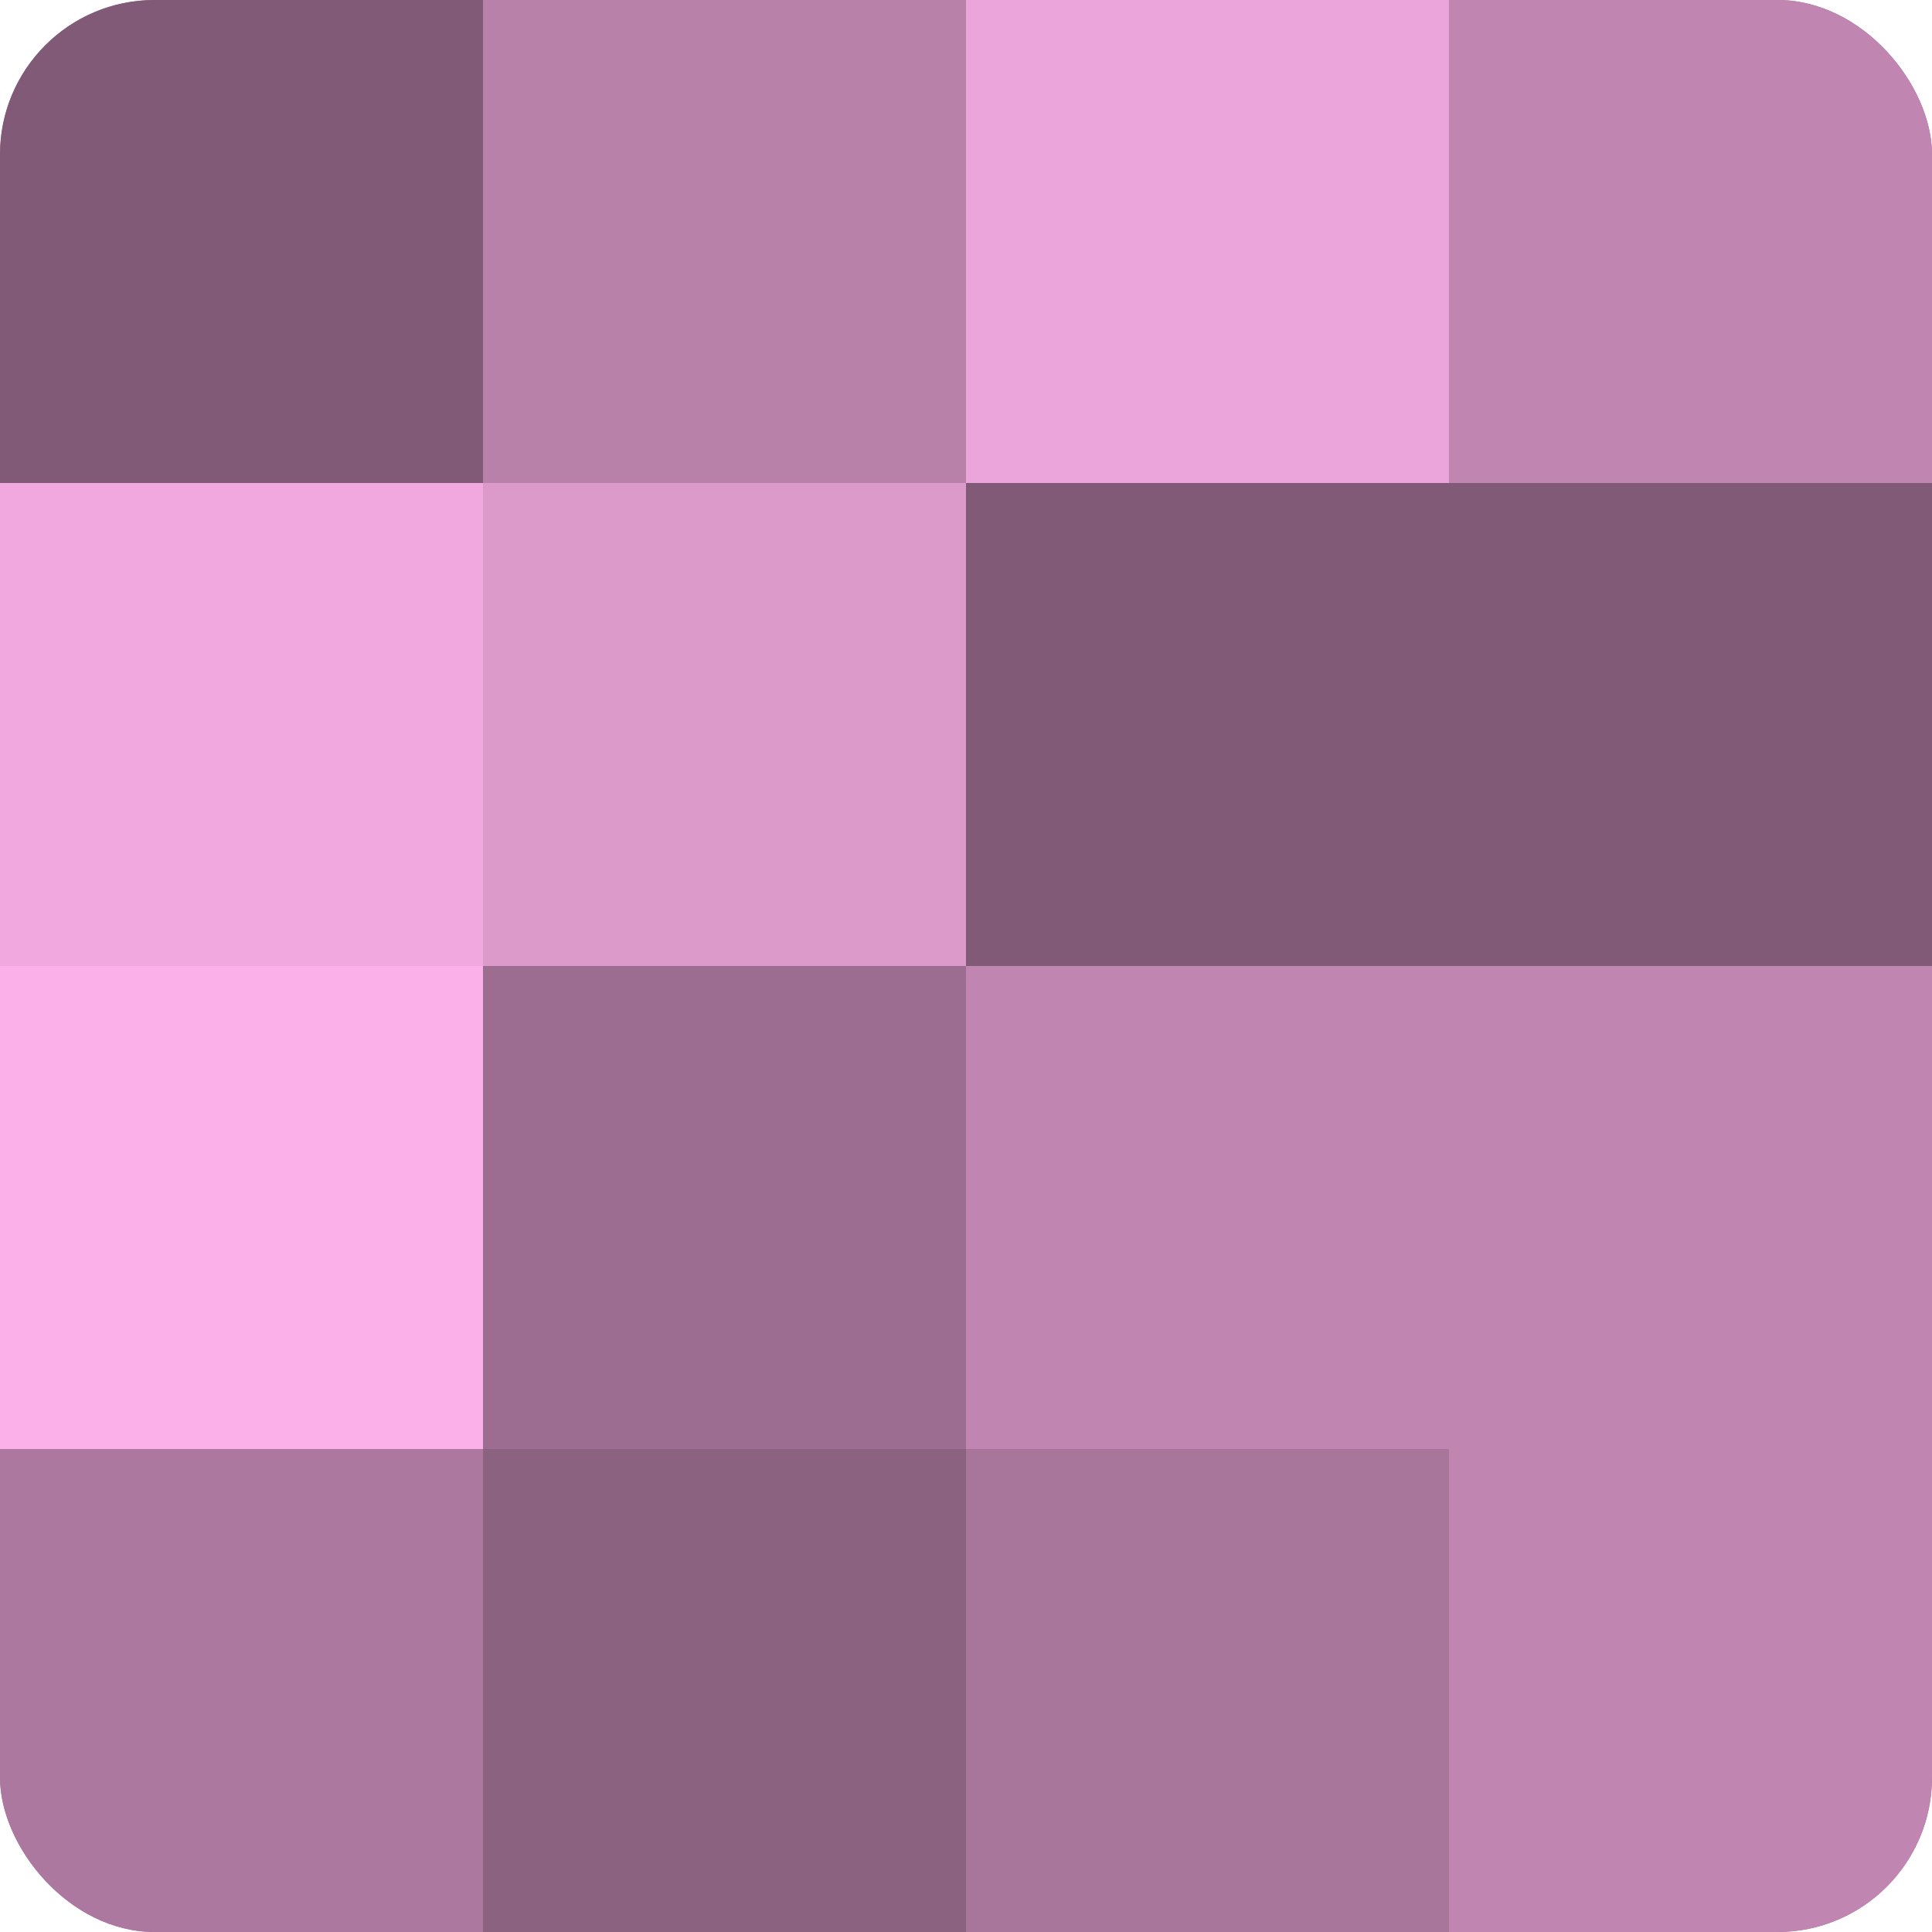
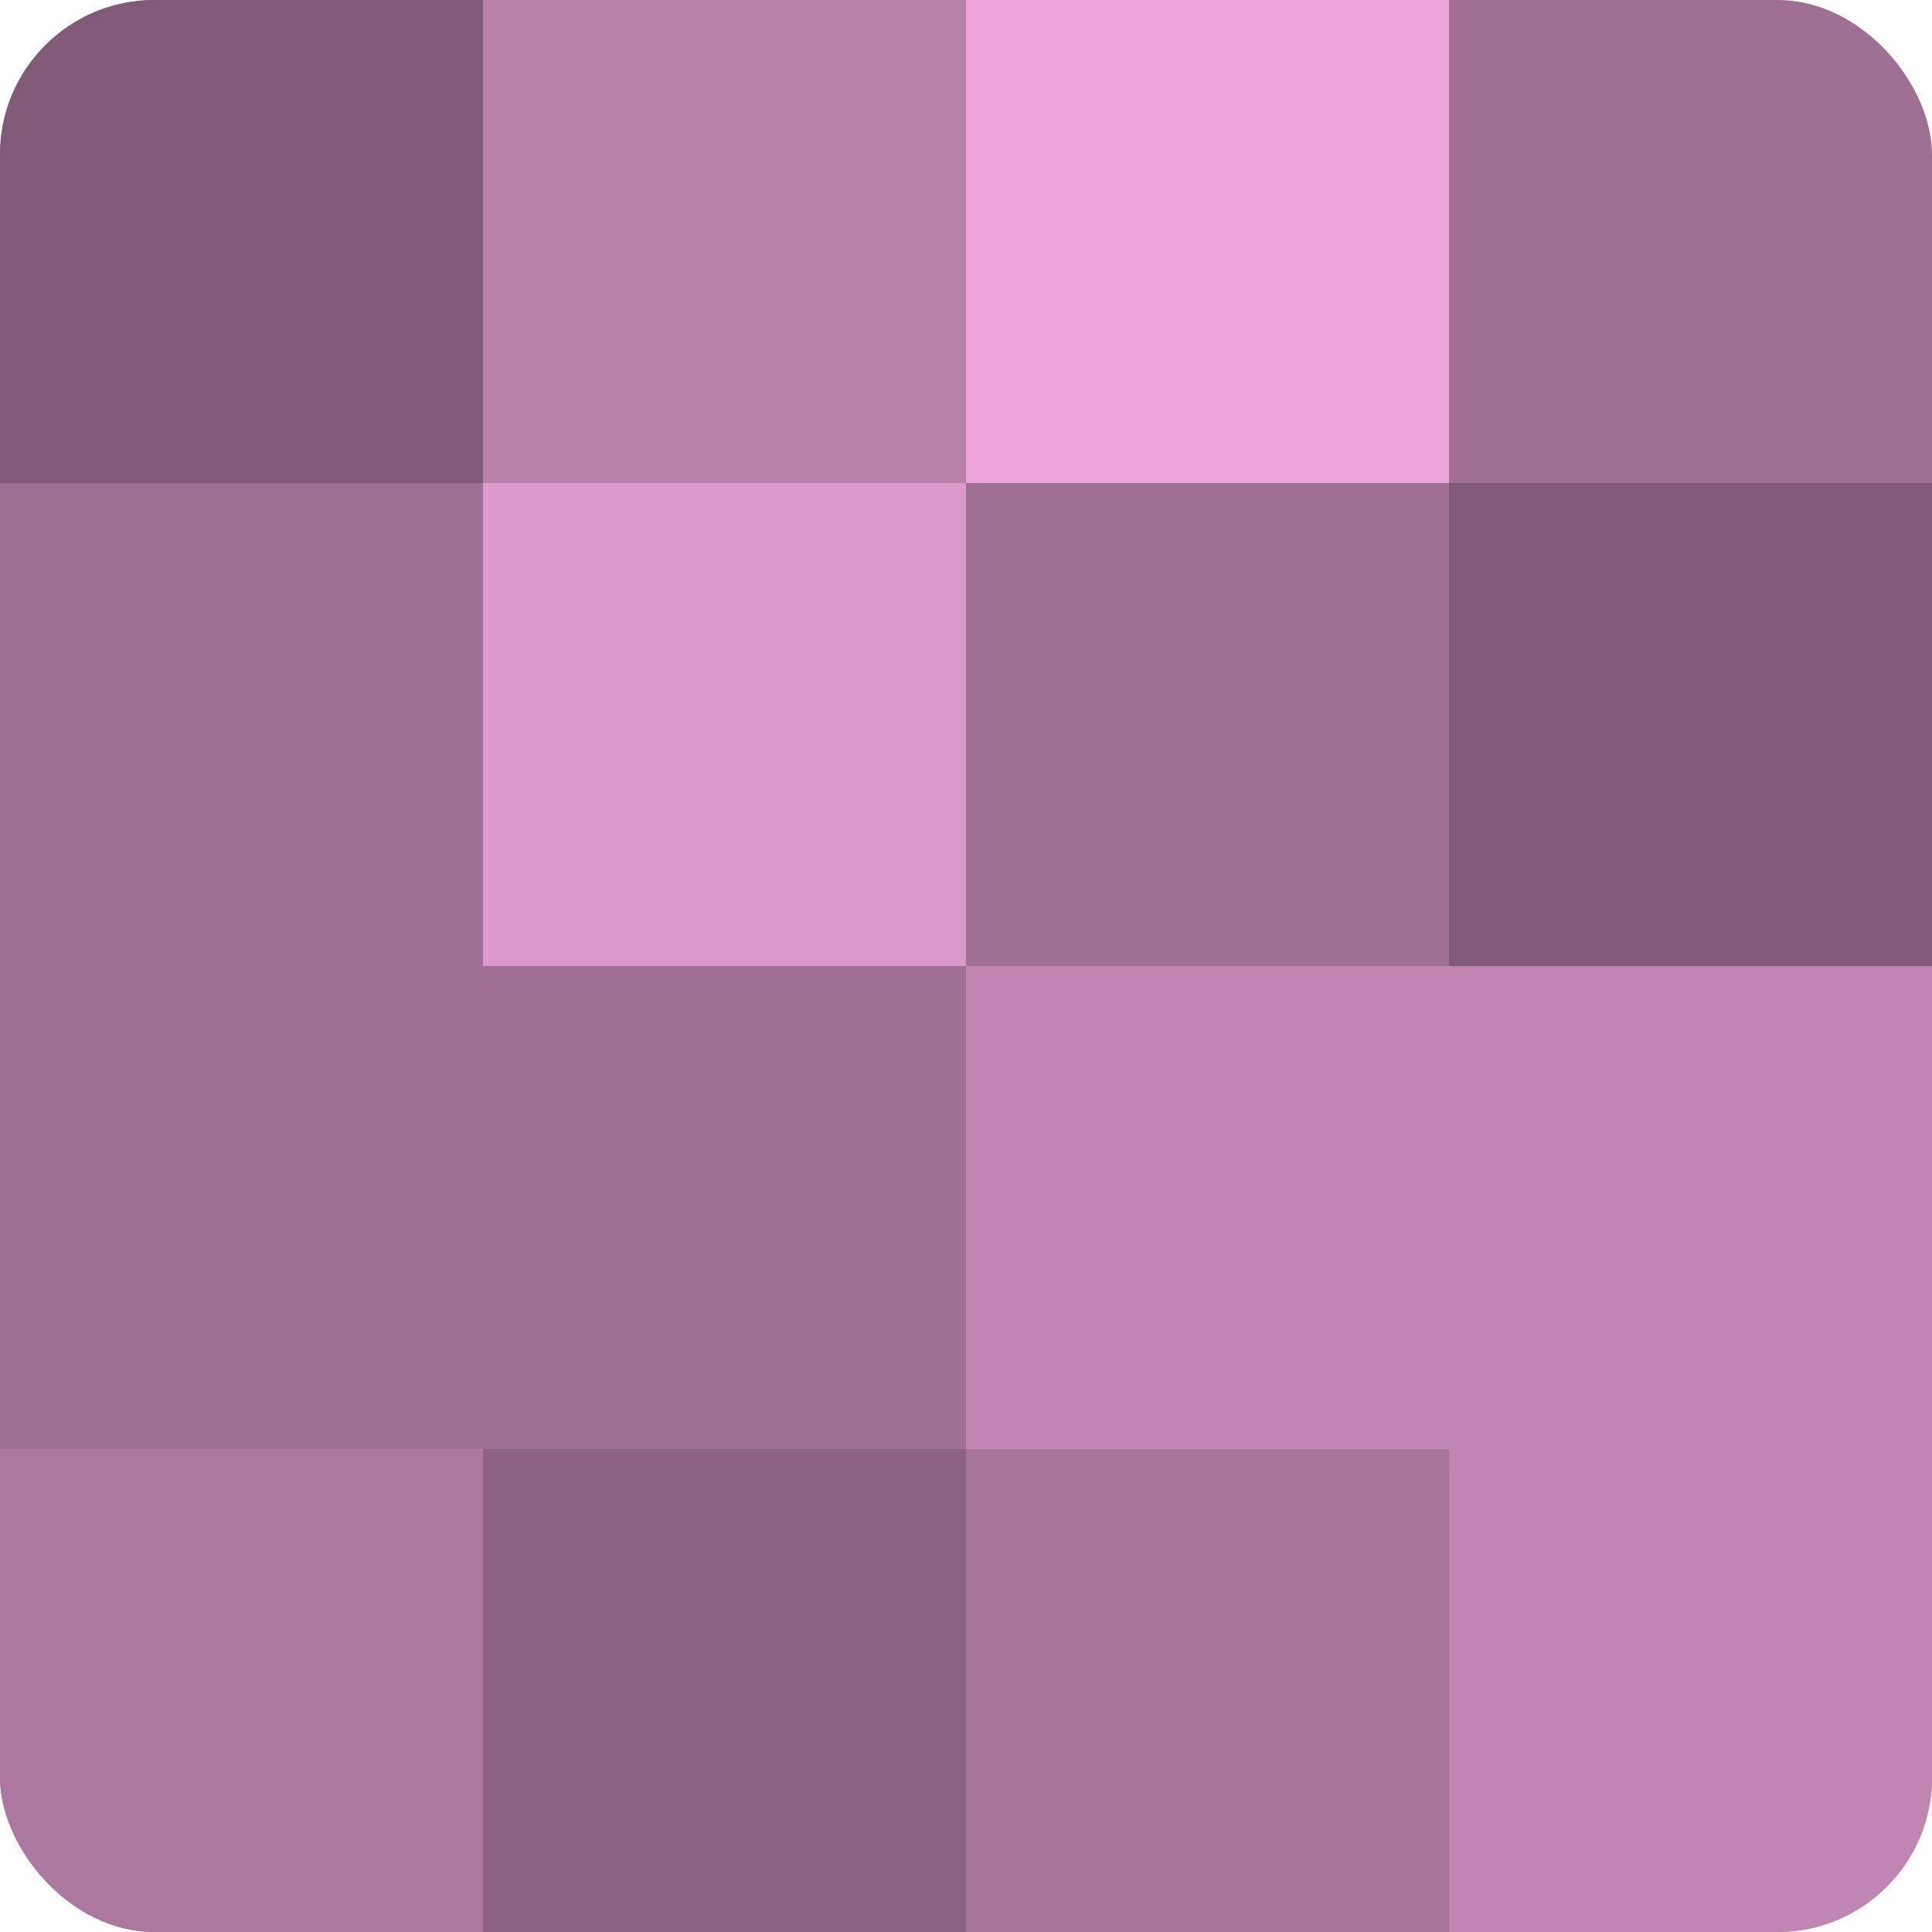
<svg xmlns="http://www.w3.org/2000/svg" width="60" height="60" viewBox="0 0 100 100" preserveAspectRatio="xMidYMid meet">
  <defs>
    <clipPath id="c" width="100" height="100">
      <rect width="100" height="100" rx="8" ry="8" />
    </clipPath>
  </defs>
  <g clip-path="url(#c)">
    <rect width="100" height="100" fill="#a07094" />
    <rect width="25" height="25" fill="#805a76" />
-     <rect y="25" width="25" height="25" fill="#f0a8de" />
-     <rect y="50" width="25" height="25" fill="#fcb0e9" />
    <rect y="75" width="25" height="25" fill="#ac789f" />
    <rect x="25" width="25" height="25" fill="#b881aa" />
    <rect x="25" y="25" width="25" height="25" fill="#dc9acb" />
-     <rect x="25" y="50" width="25" height="25" fill="#9c6d90" />
    <rect x="25" y="75" width="25" height="25" fill="#8c6281" />
    <rect x="50" width="25" height="25" fill="#eca5da" />
-     <rect x="50" y="25" width="25" height="25" fill="#805a76" />
    <rect x="50" y="50" width="25" height="25" fill="#c086b1" />
    <rect x="50" y="75" width="25" height="25" fill="#a8769b" />
-     <rect x="75" width="25" height="25" fill="#c086b1" />
    <rect x="75" y="25" width="25" height="25" fill="#805a76" />
    <rect x="75" y="50" width="25" height="25" fill="#c086b1" />
    <rect x="75" y="75" width="25" height="25" fill="#c086b1" />
  </g>
</svg>